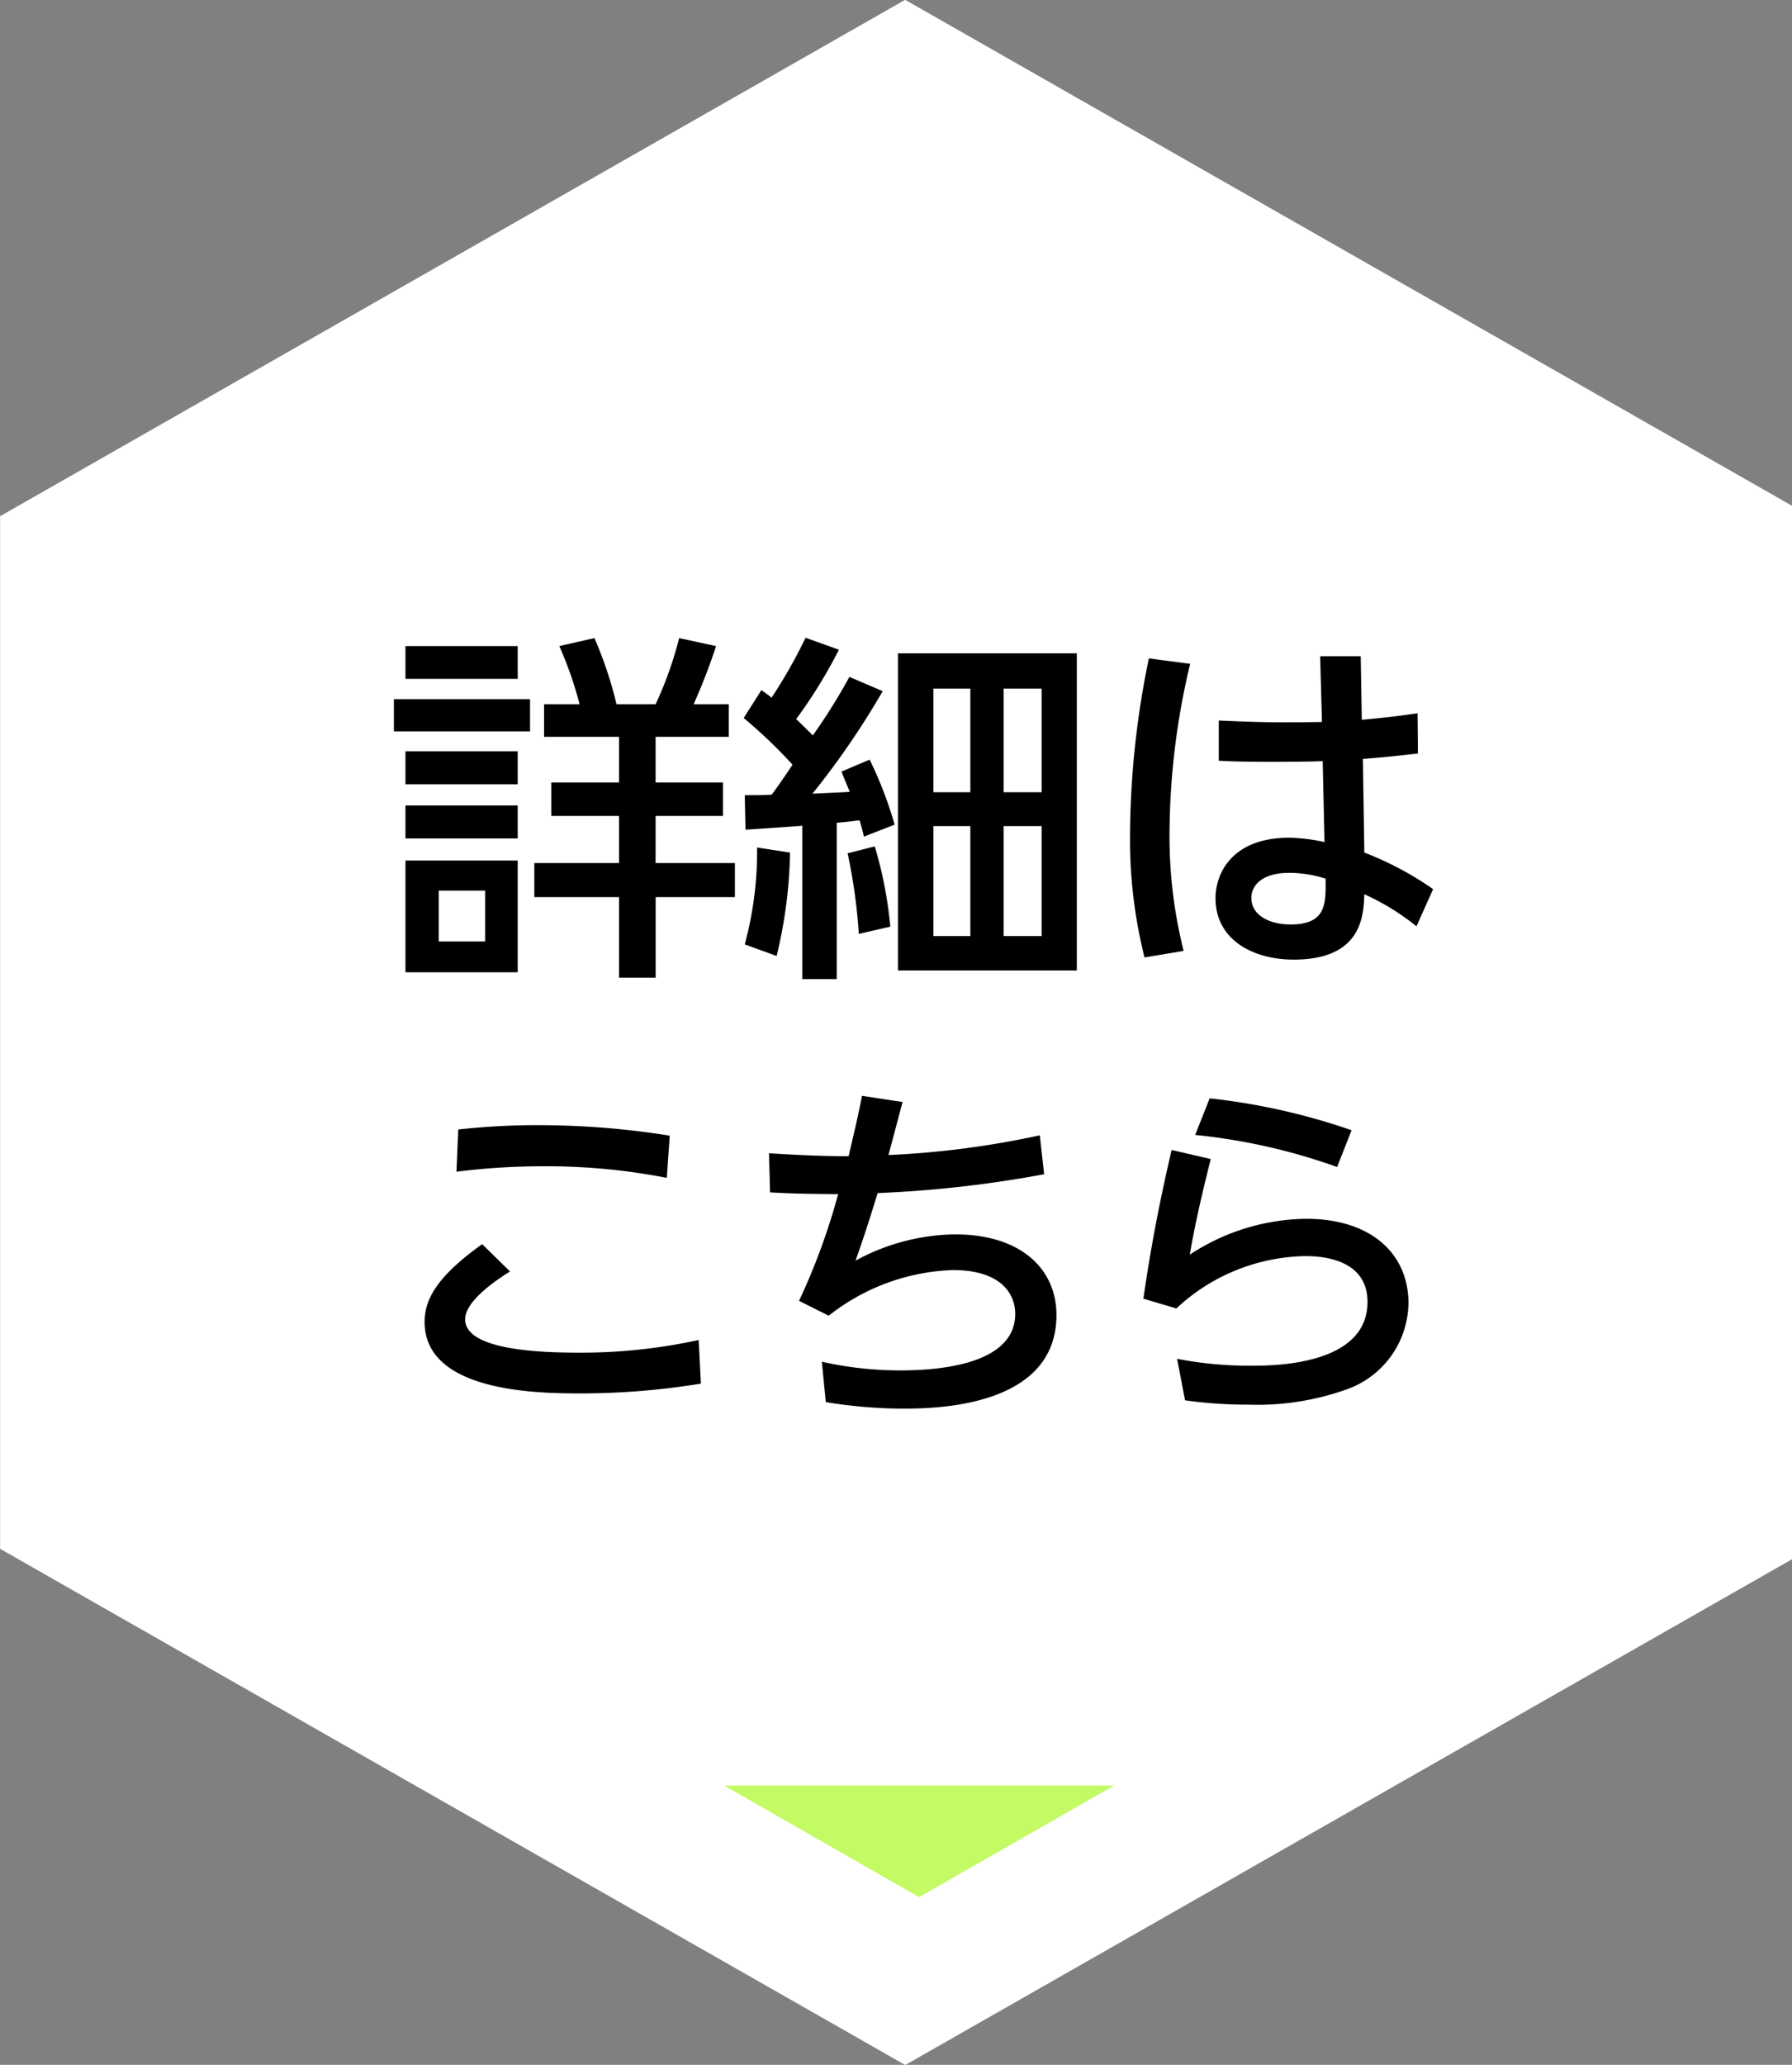
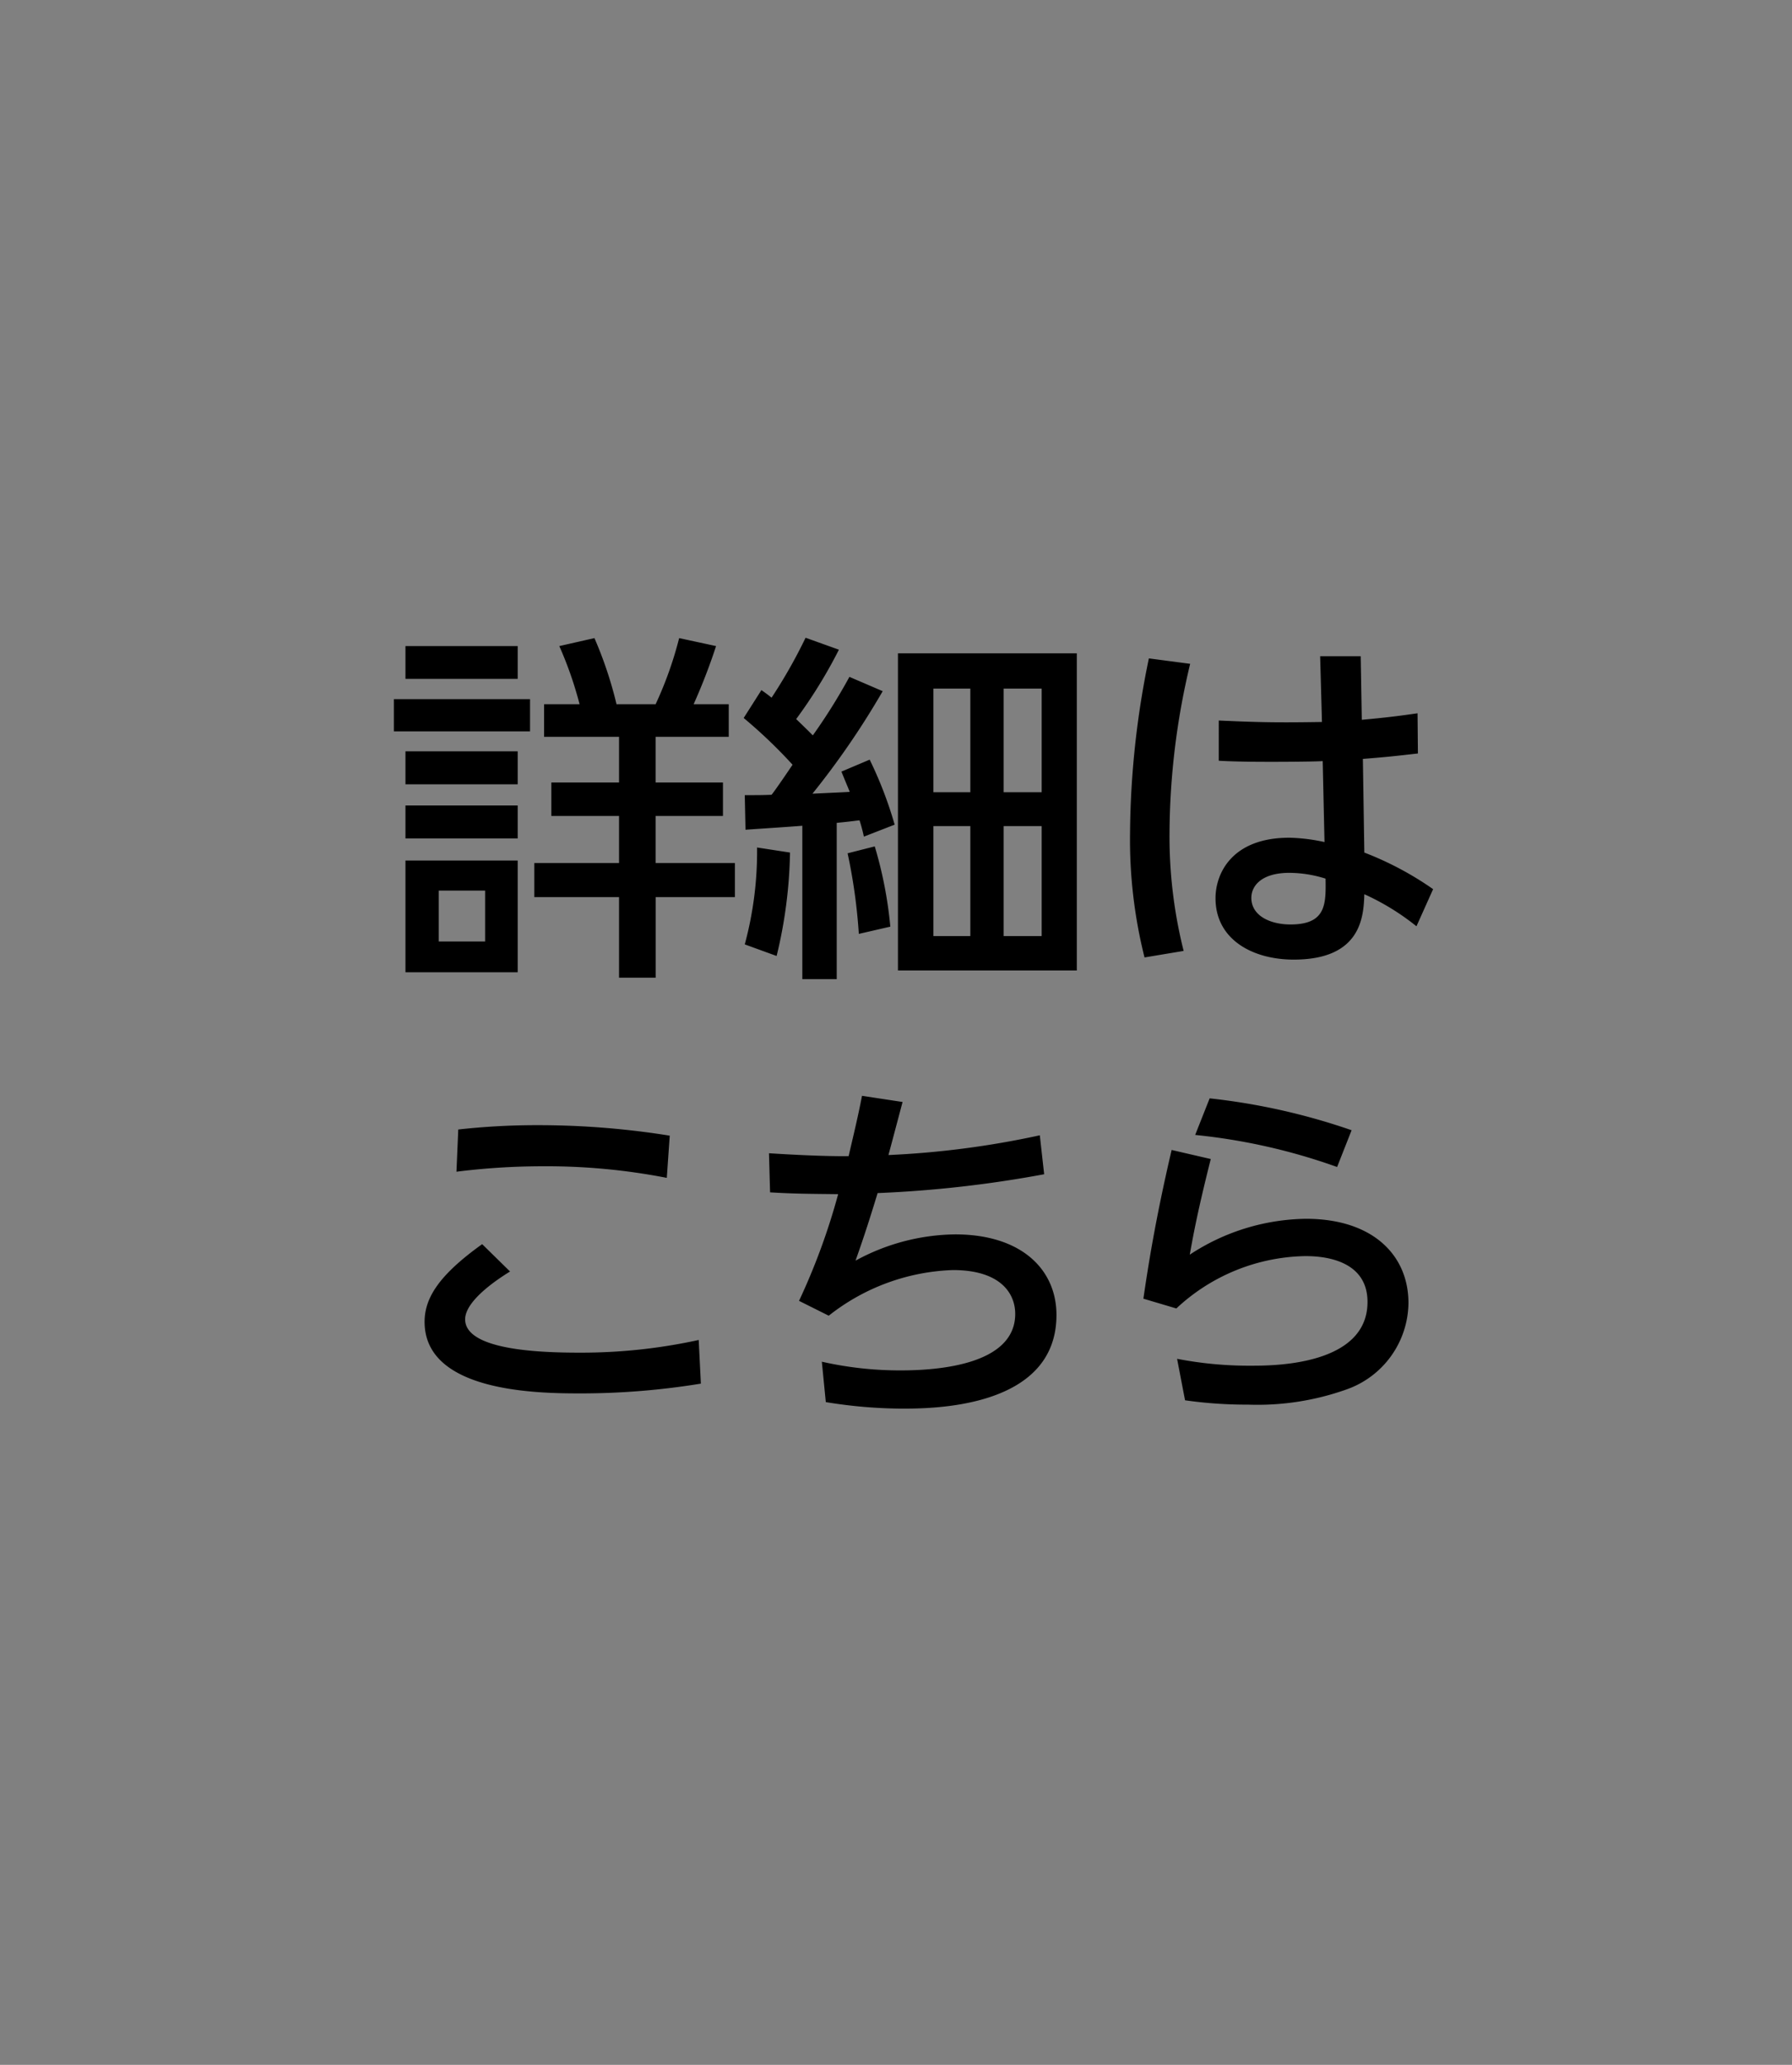
<svg xmlns="http://www.w3.org/2000/svg" id="link-campaign" width="99" height="114" viewBox="0 0 99 114">
  <rect x="0" y="0" width="99" height="114" fill="#808080" stroke="none" />
  <defs>
    <style>
      .cls-1 {
        fill: #fff;
      }

      .cls-1, .cls-2, .cls-3 {
        fill-rule: evenodd;
      }

      .cls-2 {
        fill: #c4fa64;
      }
    </style>
  </defs>
-   <path id="bg" class="cls-1" d="M751.011,1218.51V1161.5l-50.006-28.51-50,28.51v57.01l50.005,28.5Z" transform="translate(-651 -1133)" />
-   <path id="arrow" class="cls-2" d="M691.005,1231.58l10.77,6.16,10.771-6.16" transform="translate(-651 -1133)" />
-   <path id="詳細は_こちら" data-name="詳細は こちら" class="cls-3" d="M677.8,1184.98h-2.56v-2.81h2.56v2.81Zm-4.4-16.31v1.81h6.2v-1.81h-6.2Zm0,5.81v1.82h6.2v-1.82h-6.2Zm0,2.99v1.82h6.2v-1.82h-6.2Zm0,3.04v6.17h6.2v-6.17h-6.2Zm13.822,6.47v-4.45H691.6v-1.88h-4.381v-2.6h3.721v-1.85h-3.721v-2.52h4.041v-1.8h-1.94a32.773,32.773,0,0,0,1.24-3.21l-2.04-.44a20.59,20.59,0,0,1-1.3,3.65h-2.16a21.888,21.888,0,0,0-1.22-3.65l-1.941.44a20.724,20.724,0,0,1,1.12,3.21h-1.96v1.8H685.2v2.52h-3.741v1.85H685.2v2.6h-4.681v1.88H685.2v4.45h2.02ZM672.76,1171.6v1.78h7.522v-1.78H672.76Zm27.847-2.53v17.51h9.882v-17.51h-9.882Zm4,7.67h-2.04v-5.72h2.04v5.72Zm0,7.94h-2.04v-6.07h2.04v6.07Zm3.941-7.94h-2.1v-5.72h2.1v5.72Zm0,7.94h-2.1v-6.07h2.1v6.07Zm-10.622-14.31a31.545,31.545,0,0,1-2.021,3.23c-0.26-.26-0.38-0.38-0.92-0.9a26.994,26.994,0,0,0,2.361-3.83l-1.841-.66a28.3,28.3,0,0,1-1.88,3.31c-0.22-.18-0.28-0.22-0.56-0.42l-0.98,1.54a27.538,27.538,0,0,1,2.7,2.58c-0.16.24-.96,1.42-1.16,1.66-0.54.02-.64,0.02-1.48,0.02l0.04,1.91c0.26-.02,2.7-0.18,3.14-0.22v8.47h1.9v-8.63c0.82-.08.9-0.1,1.26-0.14a8.635,8.635,0,0,1,.24.9l1.7-.66a21.775,21.775,0,0,0-1.38-3.59l-1.56.66c0.3,0.74.34,0.82,0.46,1.12-0.3.02-1.721,0.08-2.061,0.1a44.82,44.82,0,0,0,3.881-5.66Zm-4.021,15.41a25.823,25.823,0,0,0,.74-5.71l-1.82-.28a19.689,19.689,0,0,1-.68,5.35Zm6.281-1.62a22.627,22.627,0,0,0-.86-4.43l-1.5.38a30.4,30.4,0,0,1,.62,4.45Zm23.846-11.3c-2.46.04-3.48,0.02-5.7-.08V1175c0.68,0.04,1.56.06,2.861,0.06,1.48,0,2.66-.02,2.88-0.04l0.1,4.47a10.093,10.093,0,0,0-1.94-.24c-3.181,0-4.081,1.98-4.081,3.34,0,2.29,2.06,3.39,4.321,3.39,3.741,0,3.861-2.39,3.9-3.61a13.358,13.358,0,0,1,2.88,1.77l0.92-2.05a17.735,17.735,0,0,0-3.8-2.02l-0.08-5.17c1.46-.12,1.62-0.14,3.04-0.3l-0.02-2.22c-0.84.12-1.54,0.22-3.08,0.36l-0.06-3.51h-2.241Zm0.2,8.65c0.02,1.4.04,2.53-1.94,2.53-1.1,0-2.161-.47-2.161-1.47,0-.66.561-1.38,2.1-1.38A6.712,6.712,0,0,1,724.233,1181.51Zm-9.762-12.16a48.676,48.676,0,0,0-1.04,9.62,26.662,26.662,0,0,0,.8,6.89l2.161-.36a25.906,25.906,0,0,1-.78-6.53,40.7,40.7,0,0,1,1.14-9.32ZM688,1195.7a45.88,45.88,0,0,0-7.222-.58,39.205,39.205,0,0,0-4.461.24l-0.1,2.33a38.309,38.309,0,0,1,4.8-.3,34.661,34.661,0,0,1,6.821.64Zm-10.363,5.99c-2.36,1.69-3.18,2.95-3.18,4.29,0,3.91,6.341,3.95,8.642,3.95a41.244,41.244,0,0,0,6.621-.54l-0.12-2.41a30.286,30.286,0,0,1-6.582.7c-1.98,0-6.321-.1-6.321-1.84,0-1.08,1.961-2.32,2.481-2.64Zm18.985,8.72a26.714,26.714,0,0,0,4.181.36c1.681,0,8.562,0,8.562-5.17,0-2.5-1.92-4.45-5.6-4.45a11.734,11.734,0,0,0-5.5,1.45c0.54-1.53.82-2.43,1.22-3.73a64.74,64.74,0,0,0,9.2-1.04l-0.24-2.15a49.531,49.531,0,0,1-8.362,1.09c0.12-.44.6-2.25,0.78-2.93l-2.24-.34c-0.24,1.22-.38,1.78-0.74,3.33-1.221.02-3.181-.08-4.4-0.16l0.06,2.16c1.36,0.08,2.08.08,3.761,0.1a36.087,36.087,0,0,1-2.161,5.89l1.641,0.82a11.684,11.684,0,0,1,6.861-2.52c2.62,0,3.441,1.28,3.441,2.42,0,2.82-4.3,3.12-6.322,3.12a19.66,19.66,0,0,1-4.361-.48Zm29.048-15.01a35.669,35.669,0,0,0-7.842-1.76l-0.8,2.02a33.027,33.027,0,0,1,7.841,1.77Zm-9.942,1.09c-0.9,3.84-1.3,6.43-1.561,8.21l1.821,0.54a10.686,10.686,0,0,1,7.1-2.89c0.58,0,3.461,0,3.461,2.53,0,3.52-5.241,3.52-6.4,3.52a20.913,20.913,0,0,1-4.12-.38l0.44,2.29a24.147,24.147,0,0,0,3.48.24,14.688,14.688,0,0,0,5.442-.84,5.116,5.116,0,0,0,3.42-4.77c0-2.65-1.98-4.65-5.661-4.65a11.92,11.92,0,0,0-6.421,1.98c0.2-1.12.44-2.42,1.16-5.28Z" transform="translate(-651 -1133)" />
+   <path id="詳細は_こちら" data-name="詳細は こちら" class="cls-3" d="M677.8,1184.98h-2.56v-2.81h2.56v2.81Zm-4.4-16.31v1.81h6.2v-1.81h-6.2Zm0,5.81v1.82h6.2v-1.82h-6.2Zm0,2.99v1.82h6.2v-1.82h-6.2Zm0,3.04v6.17h6.2v-6.17h-6.2Zm13.822,6.47v-4.45H691.6v-1.88h-4.381v-2.6h3.721v-1.85h-3.721v-2.52h4.041v-1.8h-1.94a32.773,32.773,0,0,0,1.24-3.21l-2.04-.44a20.59,20.59,0,0,1-1.3,3.65h-2.16a21.888,21.888,0,0,0-1.22-3.65l-1.941.44a20.724,20.724,0,0,1,1.12,3.21h-1.96v1.8H685.2v2.52h-3.741v1.85H685.2v2.6h-4.681v1.88H685.2v4.45h2.02ZM672.76,1171.6v1.78h7.522v-1.78H672.76Zm27.847-2.53v17.51h9.882v-17.51h-9.882Zm4,7.67h-2.04v-5.72h2.04v5.72Zm0,7.94h-2.04v-6.07h2.04v6.07Zm3.941-7.94h-2.1v-5.72h2.1Zm0,7.94h-2.1v-6.07h2.1v6.07Zm-10.622-14.31a31.545,31.545,0,0,1-2.021,3.23c-0.26-.26-0.38-0.38-0.92-0.9a26.994,26.994,0,0,0,2.361-3.83l-1.841-.66a28.3,28.3,0,0,1-1.88,3.31c-0.22-.18-0.28-0.22-0.56-0.42l-0.98,1.54a27.538,27.538,0,0,1,2.7,2.58c-0.16.24-.96,1.42-1.16,1.66-0.54.02-.64,0.02-1.48,0.02l0.04,1.91c0.26-.02,2.7-0.18,3.14-0.22v8.47h1.9v-8.63c0.82-.08.9-0.1,1.26-0.14a8.635,8.635,0,0,1,.24.9l1.7-.66a21.775,21.775,0,0,0-1.38-3.59l-1.56.66c0.3,0.74.34,0.82,0.46,1.12-0.3.02-1.721,0.08-2.061,0.1a44.82,44.82,0,0,0,3.881-5.66Zm-4.021,15.41a25.823,25.823,0,0,0,.74-5.71l-1.82-.28a19.689,19.689,0,0,1-.68,5.35Zm6.281-1.62a22.627,22.627,0,0,0-.86-4.43l-1.5.38a30.4,30.4,0,0,1,.62,4.45Zm23.846-11.3c-2.46.04-3.48,0.02-5.7-.08V1175c0.68,0.04,1.56.06,2.861,0.06,1.48,0,2.66-.02,2.88-0.04l0.1,4.47a10.093,10.093,0,0,0-1.94-.24c-3.181,0-4.081,1.98-4.081,3.34,0,2.29,2.06,3.39,4.321,3.39,3.741,0,3.861-2.39,3.9-3.61a13.358,13.358,0,0,1,2.88,1.77l0.92-2.05a17.735,17.735,0,0,0-3.8-2.02l-0.08-5.17c1.46-.12,1.62-0.14,3.04-0.3l-0.02-2.22c-0.84.12-1.54,0.22-3.08,0.36l-0.06-3.51h-2.241Zm0.2,8.65c0.02,1.4.04,2.53-1.94,2.53-1.1,0-2.161-.47-2.161-1.47,0-.66.561-1.38,2.1-1.38A6.712,6.712,0,0,1,724.233,1181.51Zm-9.762-12.16a48.676,48.676,0,0,0-1.04,9.62,26.662,26.662,0,0,0,.8,6.89l2.161-.36a25.906,25.906,0,0,1-.78-6.53,40.7,40.7,0,0,1,1.14-9.32ZM688,1195.7a45.88,45.88,0,0,0-7.222-.58,39.205,39.205,0,0,0-4.461.24l-0.1,2.33a38.309,38.309,0,0,1,4.8-.3,34.661,34.661,0,0,1,6.821.64Zm-10.363,5.99c-2.36,1.69-3.18,2.95-3.18,4.29,0,3.91,6.341,3.95,8.642,3.95a41.244,41.244,0,0,0,6.621-.54l-0.12-2.41a30.286,30.286,0,0,1-6.582.7c-1.98,0-6.321-.1-6.321-1.84,0-1.08,1.961-2.32,2.481-2.64Zm18.985,8.72a26.714,26.714,0,0,0,4.181.36c1.681,0,8.562,0,8.562-5.17,0-2.5-1.92-4.45-5.6-4.45a11.734,11.734,0,0,0-5.5,1.45c0.54-1.53.82-2.43,1.22-3.73a64.74,64.74,0,0,0,9.2-1.04l-0.24-2.15a49.531,49.531,0,0,1-8.362,1.09c0.12-.44.6-2.25,0.78-2.93l-2.24-.34c-0.24,1.22-.38,1.78-0.74,3.33-1.221.02-3.181-.08-4.4-0.16l0.06,2.16c1.36,0.08,2.08.08,3.761,0.1a36.087,36.087,0,0,1-2.161,5.89l1.641,0.82a11.684,11.684,0,0,1,6.861-2.52c2.62,0,3.441,1.28,3.441,2.42,0,2.82-4.3,3.12-6.322,3.12a19.66,19.66,0,0,1-4.361-.48Zm29.048-15.01a35.669,35.669,0,0,0-7.842-1.76l-0.8,2.02a33.027,33.027,0,0,1,7.841,1.77Zm-9.942,1.09c-0.9,3.84-1.3,6.43-1.561,8.21l1.821,0.54a10.686,10.686,0,0,1,7.1-2.89c0.58,0,3.461,0,3.461,2.53,0,3.52-5.241,3.52-6.4,3.52a20.913,20.913,0,0,1-4.12-.38l0.44,2.29a24.147,24.147,0,0,0,3.48.24,14.688,14.688,0,0,0,5.442-.84,5.116,5.116,0,0,0,3.42-4.77c0-2.65-1.98-4.65-5.661-4.65a11.92,11.92,0,0,0-6.421,1.98c0.2-1.12.44-2.42,1.16-5.28Z" transform="translate(-651 -1133)" />
</svg>